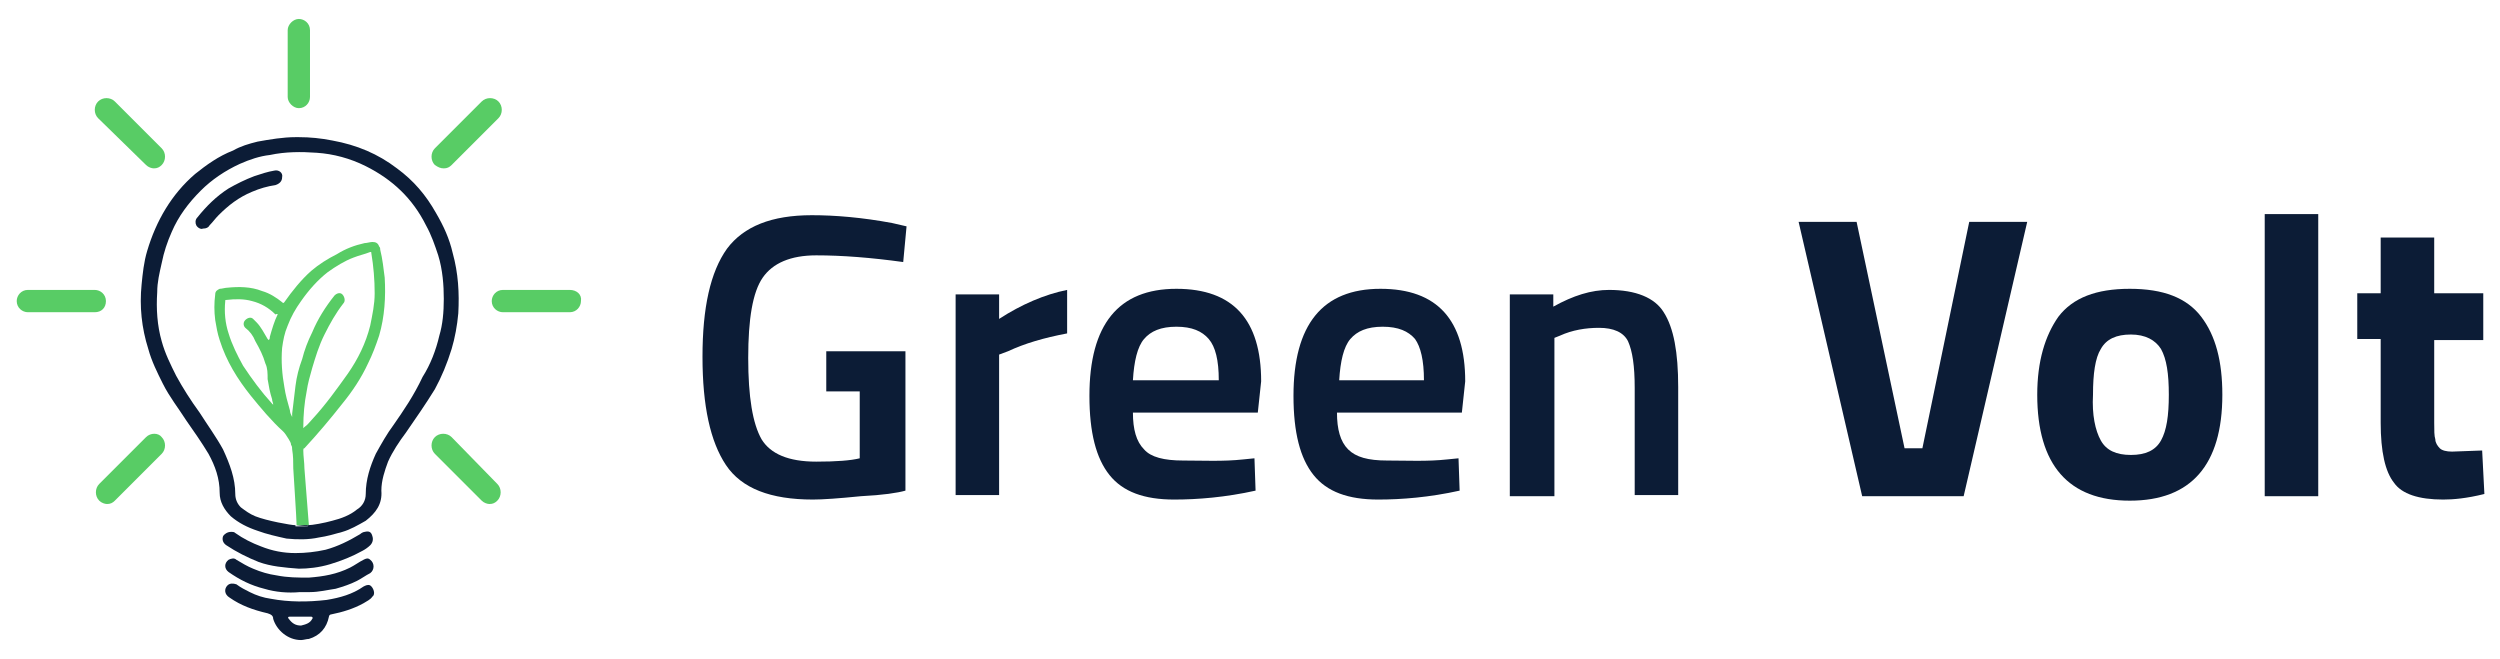
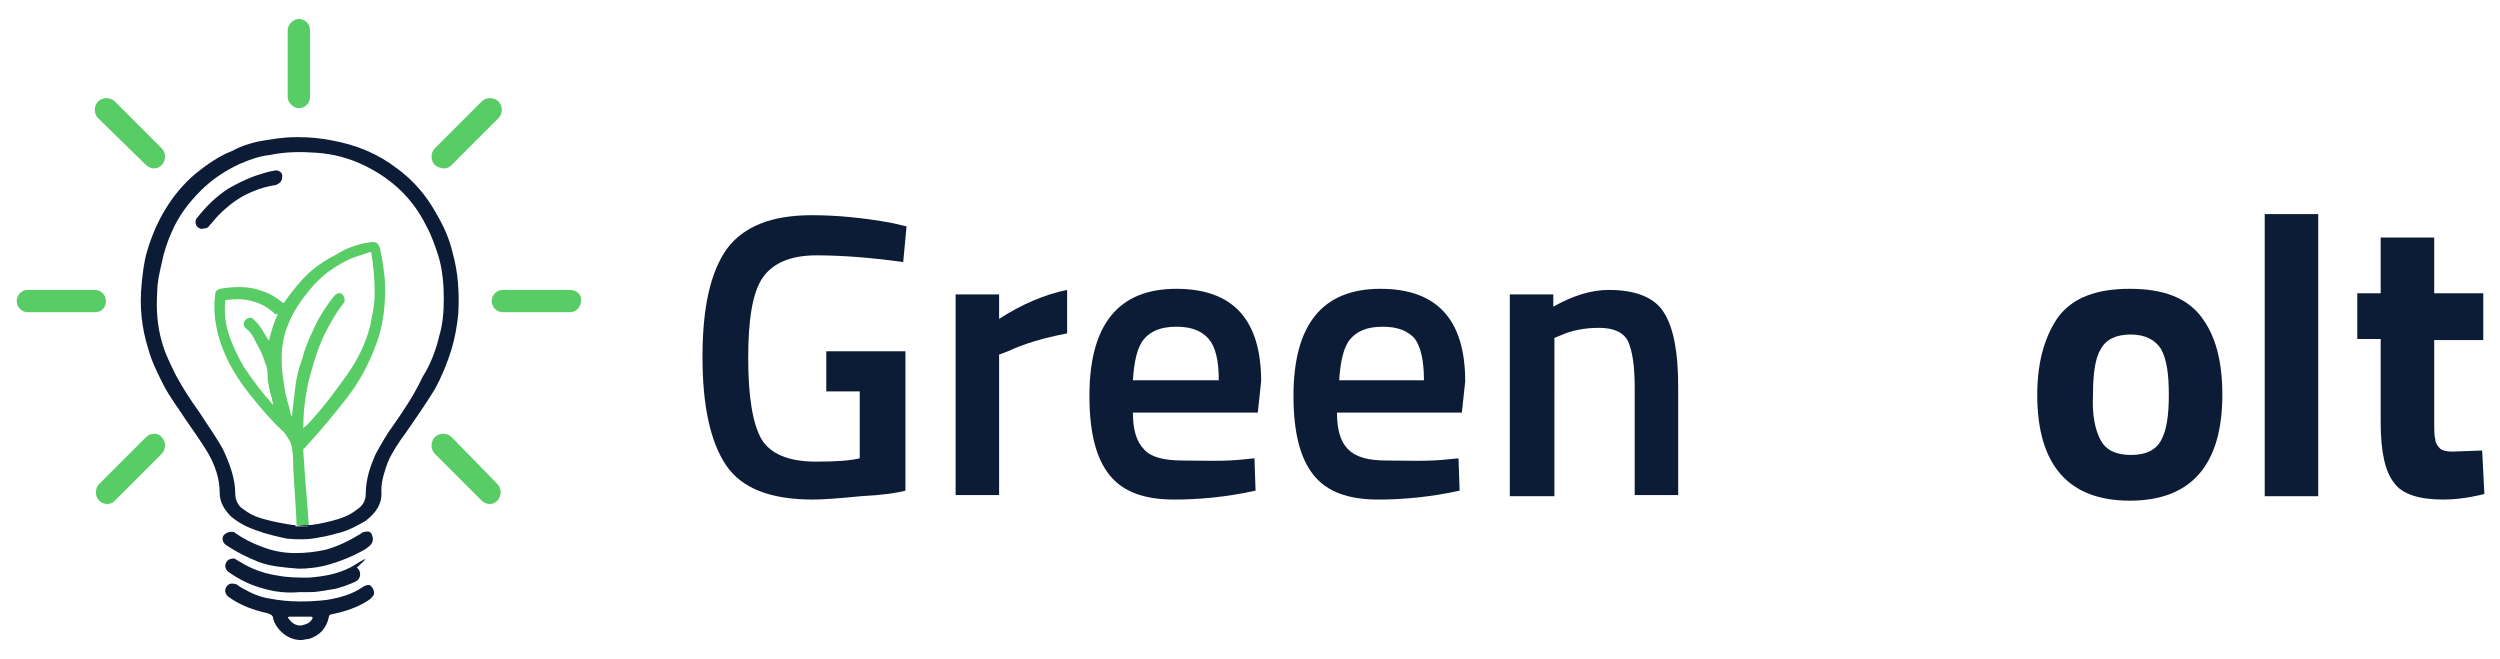
<svg xmlns="http://www.w3.org/2000/svg" version="1.1" id="Layer_1" x="0px" y="0px" viewBox="0 0 224.2 59.1" style="enable-background:new 0 0 224.2 59.1;" xml:space="preserve">
  <style type="text/css">
	.st0{fill:#0C1C36;}
	.st1{fill:none;}
	.st2{fill:#58CC65;}
</style>
  <g>
    <path class="st0" d="M74.1,35v-3.5h7.1V44c-0.7,0.2-2,0.4-4,0.5c-2,0.2-3.4,0.3-4.3,0.3c-3.8,0-6.4-1-7.8-3.1   c-1.4-2.1-2.1-5.3-2.1-9.7c0-4.4,0.7-7.6,2.2-9.7c1.5-2,4-3,7.6-3c2.1,0,4.5,0.2,7.2,0.7l1.3,0.3L81,23.5c-2.9-0.4-5.5-0.6-7.8-0.6   s-3.9,0.7-4.8,2c-0.9,1.3-1.3,3.7-1.3,7.2c0,3.5,0.4,5.9,1.2,7.3c0.8,1.3,2.4,2,4.9,2c1.8,0,3.1-0.1,3.9-0.3v-6H74.1z" />
    <path class="st0" d="M85.7,44.5V26.4h3.9v2.2c2-1.3,4.1-2.2,6.1-2.6v3.9c-2.1,0.4-3.8,0.9-5.3,1.6l-0.8,0.3v12.6H85.7z" />
    <path class="st0" d="M111.5,41.2l1-0.1l0.1,2.9c-2.7,0.6-5.2,0.8-7.3,0.8c-2.7,0-4.6-0.7-5.8-2.2c-1.2-1.5-1.8-3.8-1.8-7.1   c0-6.4,2.6-9.6,7.8-9.6c5.1,0,7.6,2.8,7.6,8.3l-0.3,2.8h-11.2c0,1.5,0.3,2.6,1,3.3c0.6,0.7,1.8,1,3.5,1S109.7,41.4,111.5,41.2z    M109.3,34.1c0-1.8-0.3-3-0.9-3.7c-0.6-0.7-1.5-1.1-2.9-1.1s-2.3,0.4-2.9,1.1c-0.6,0.7-0.9,2-1,3.7H109.3z" />
    <path class="st0" d="M129.8,41.2l1-0.1l0.1,2.9c-2.7,0.6-5.2,0.8-7.3,0.8c-2.7,0-4.6-0.7-5.8-2.2c-1.2-1.5-1.8-3.8-1.8-7.1   c0-6.4,2.6-9.6,7.8-9.6c5.1,0,7.6,2.8,7.6,8.3l-0.3,2.8h-11.2c0,1.5,0.3,2.6,1,3.3s1.8,1,3.5,1S128,41.4,129.8,41.2z M127.7,34.1   c0-1.8-0.3-3-0.8-3.7c-0.6-0.7-1.5-1.1-2.9-1.1c-1.4,0-2.3,0.4-2.9,1.1c-0.6,0.7-0.9,2-1,3.7H127.7z" />
    <path class="st0" d="M139.3,44.5h-3.9V26.4h3.9v1.1c1.8-1,3.4-1.5,5-1.5c2.4,0,4.1,0.7,4.9,2c0.9,1.4,1.3,3.6,1.3,6.7v9.7h-3.9   v-9.6c0-2-0.2-3.3-0.6-4.2c-0.4-0.8-1.3-1.2-2.6-1.2c-1.2,0-2.4,0.2-3.5,0.7l-0.5,0.2V44.5z" />
-     <path class="st0" d="M176.6,19.9h5.2l-5.7,24.6H167l-5.7-24.6h5.2l4.3,20.3h1.6L176.6,19.9z" />
    <path class="st0" d="M184.6,28.4c1.3-1.7,3.4-2.5,6.4-2.5c3,0,5.1,0.8,6.4,2.5s1.9,4,1.9,7c0,6.3-2.8,9.5-8.3,9.5   c-5.5,0-8.3-3.2-8.3-9.5C182.7,32.4,183.4,30.1,184.6,28.4z M188.4,39.5c0.5,0.9,1.4,1.3,2.7,1.3c1.3,0,2.2-0.4,2.7-1.3   c0.5-0.9,0.7-2.2,0.7-4.1c0-1.9-0.2-3.2-0.7-4.1c-0.5-0.8-1.4-1.3-2.7-1.3c-1.3,0-2.2,0.4-2.7,1.3c-0.5,0.8-0.7,2.2-0.7,4.1   C187.6,37.2,187.9,38.6,188.4,39.5z" />
    <path class="st0" d="M203.1,44.5V19.2h4.8v25.3H203.1z" />
    <path class="st0" d="M222.7,30.5h-4.4v7.4c0,0.7,0,1.2,0.1,1.5c0,0.3,0.2,0.6,0.4,0.8c0.2,0.2,0.6,0.3,1.1,0.3l2.7-0.1l0.2,3.9   c-1.6,0.4-2.8,0.5-3.7,0.5c-2.2,0-3.7-0.5-4.4-1.5c-0.8-1-1.2-2.8-1.2-5.4v-7.5h-2.1v-4.1h2.1v-5h4.8v5h4.4V30.5z" />
  </g>
  <g>
    <path class="st1" d="M26,55.3c-0.1,0-0.2,0-0.1,0.2c0.2,0.4,0.6,0.6,1.1,0.6c0.4,0,0.8-0.2,1-0.6c0.1-0.1,0.1-0.2-0.1-0.2   C27.2,55.3,26.6,55.3,26,55.3z" />
    <path class="st1" d="M39.7,27c0-1.3-0.2-2.6-0.5-3.9c-0.3-0.9-0.6-1.9-1.1-2.7c-1.2-2.4-3-4.1-5.4-5.3c-1.4-0.7-2.9-1.1-4.4-1.2   c-1.4-0.1-2.8-0.1-4.2,0.2c-0.9,0.2-1.8,0.5-2.7,0.8c-1.3,0.6-2.5,1.4-3.5,2.4c-1.1,1.1-1.9,2.3-2.6,3.7c-0.4,0.9-0.7,1.8-0.9,2.8   c-0.2,0.8-0.3,1.7-0.4,2.6c-0.1,1.5,0.1,2.9,0.4,4.4c0.3,1.1,0.7,2.1,1.3,3.1c0.6,1.2,1.4,2.2,2.1,3.3c0.7,1.1,1.5,2.1,2.1,3.3   c0.7,1.2,1.1,2.5,1.1,4c0,0.5,0.2,0.9,0.5,1.2c0.4,0.4,0.8,0.6,1.3,0.8c1,0.4,3.2,0.8,3.6,0.8c0-0.5-0.3-5-0.3-5.1   c0-0.6-0.1-1.1-0.1-1.7c0-0.1-0.1-0.3-0.1-0.4c-0.1-0.2-0.2-0.3-0.2-0.5c-0.1-0.2-0.3-0.5-0.5-0.7c-1-1-2-2.1-2.9-3.2   c-1.2-1.5-2.2-3.2-2.8-5c-0.2-0.6-0.3-1.2-0.4-1.8c-0.1-0.8-0.1-1.5,0-2.3c0-0.2,0.2-0.4,0.4-0.5c0.2-0.1,0.5-0.1,0.7-0.1   c1.1-0.1,2.1-0.1,3.1,0.3c0.7,0.2,1.3,0.6,1.8,1c0.1,0.1,0.1,0.1,0.2,0c0.7-1.1,1.4-2,2.4-2.8c0.7-0.6,1.5-1.1,2.3-1.5   c0.8-0.4,1.7-0.7,2.5-1c0.2-0.1,0.5-0.1,0.7-0.1c0.3,0,0.6,0.1,0.6,0.4c0,0.1,0,0.2,0.1,0.3c0.2,0.8,0.3,1.7,0.4,2.5   c0.1,1.8,0,3.5-0.5,5.2c-0.2,0.9-0.6,1.7-1,2.5c-0.7,1.3-1.5,2.4-2.3,3.6c-1.1,1.4-2.2,2.7-3.4,4c-0.1,0.1-0.1,0.1-0.1,0.2   c0,0.6,0.1,1.1,0.1,1.7l0.3,5.1c0,0,0,0,0,0c0.3,0,1.5-0.3,2.2-0.4c0.8-0.2,1.5-0.5,2.2-1c0.5-0.4,0.8-0.8,0.8-1.4   c0-1.3,0.4-2.4,0.9-3.6c0.4-0.9,1-1.8,1.6-2.6c0.9-1.3,1.8-2.6,2.6-3.9c0.7-1.2,1.2-2.4,1.5-3.7C39.6,29.3,39.7,28.2,39.7,27z    M24.8,16.6c-0.7,0.1-1.4,0.3-2.1,0.6c-1.1,0.5-2.1,1.2-3,2.1c-0.3,0.3-0.6,0.6-0.8,0.9c-0.2,0.2-0.4,0.3-0.6,0.3   c-0.3,0-0.5-0.1-0.6-0.3c-0.1-0.2-0.1-0.5,0.1-0.7c0.8-1,1.7-1.9,2.8-2.6c0.7-0.5,1.5-0.9,2.3-1.1c0.6-0.2,1.2-0.3,1.8-0.5   c0.4-0.1,0.8,0.2,0.8,0.6C25.4,16.2,25.2,16.5,24.8,16.6z" />
    <path class="st2" d="M27.2,40.4c0-0.1,0-0.2,0.1-0.2c1.2-1.3,2.3-2.6,3.4-4c0.9-1.1,1.7-2.3,2.3-3.6c0.4-0.8,0.7-1.6,1-2.5   c0.5-1.7,0.6-3.5,0.5-5.2c-0.1-0.8-0.2-1.7-0.4-2.5c0-0.1,0-0.2-0.1-0.3c-0.1-0.3-0.3-0.4-0.6-0.4c-0.2,0-0.5,0.1-0.7,0.1   c-0.9,0.2-1.7,0.5-2.5,1c-0.8,0.4-1.6,0.9-2.3,1.5c-0.9,0.8-1.7,1.8-2.4,2.8c-0.1,0.1-0.1,0.1-0.2,0c-0.5-0.4-1.1-0.8-1.8-1   c-1-0.4-2.1-0.4-3.1-0.3c-0.2,0-0.5,0.1-0.7,0.1c-0.2,0.1-0.4,0.2-0.4,0.5c-0.1,0.8-0.1,1.5,0,2.3c0.1,0.6,0.2,1.2,0.4,1.8   c0.6,1.9,1.6,3.5,2.8,5c0.9,1.1,1.8,2.2,2.9,3.2c0.2,0.2,0.3,0.4,0.5,0.7c0.1,0.2,0.2,0.3,0.2,0.5c0.1,0.1,0.1,0.3,0.1,0.4   c0.1,0.6,0.1,1.1,0.1,1.7c0,0.1,0.3,4.6,0.3,5.1c0,0,0,0,0,0c0.4,0,0.8,0.1,1.1,0L27.3,42C27.3,41.5,27.2,40.9,27.2,40.4z    M24.9,28.2c-0.3,0.6-0.5,1.3-0.7,2c0,0.1,0,0.2-0.1,0.3c0,0,0,0,0,0c0,0-0.1-0.1-0.1-0.1c-0.3-0.5-0.6-1.1-1-1.5   c-0.1-0.1-0.2-0.2-0.3-0.3c-0.2-0.2-0.5-0.1-0.7,0.1c-0.2,0.2-0.2,0.5,0,0.7c0.4,0.3,0.7,0.7,0.9,1.2c0.4,0.7,0.7,1.3,0.9,2   c0.2,0.4,0.2,0.9,0.2,1.4c0.1,0.6,0.2,1.2,0.4,1.8c0,0.2,0.1,0.3,0.1,0.5c0,0,0,0,0,0c0,0-0.1-0.1-0.1-0.1c-1-1.1-1.8-2.2-2.6-3.4   c-0.5-0.9-1-1.9-1.3-2.9c-0.3-0.9-0.4-1.9-0.3-2.9c0-0.1,0-0.1,0.1-0.1c0.8-0.1,1.6-0.1,2.3,0.1c0.8,0.2,1.5,0.6,2.1,1.2   C24.9,28.1,24.9,28.2,24.9,28.2z M26.5,34.6c-0.1,0.8-0.2,1.7-0.3,2.5c0,0.1,0,0.1,0,0.2c0,0,0,0,0,0.1c-0.1-0.2-0.2-0.4-0.2-0.6   c-0.2-0.7-0.4-1.4-0.5-2.1c-0.2-1.1-0.3-2.3-0.2-3.5c0.1-0.7,0.2-1.3,0.5-2c0.3-0.8,0.7-1.5,1.2-2.2c0.7-1,1.5-1.9,2.4-2.6   c0.7-0.5,1.5-1,2.3-1.3c0.5-0.2,1-0.3,1.5-0.5c0.1,0,0.1,0,0.1,0.1c0.2,1.2,0.3,2.4,0.3,3.6c0,1-0.2,1.9-0.4,2.9   c-0.4,1.6-1.1,3-2,4.3c-1,1.4-2,2.8-3.2,4.1c-0.2,0.2-0.4,0.5-0.7,0.7c0,0,0,0-0.1,0.1c0-0.1,0-0.1,0-0.1c0-1.1,0.1-2.2,0.3-3.2   c0.1-0.7,0.3-1.4,0.5-2.1c0.3-1,0.6-2,1.1-3c0.5-1,1-1.9,1.7-2.8c0.2-0.2,0.1-0.6-0.1-0.8c-0.2-0.2-0.5-0.1-0.7,0.1   c-0.8,1-1.5,2.1-2,3.3c-0.4,0.8-0.7,1.6-0.9,2.4C26.8,33,26.6,33.8,26.5,34.6z" />
    <path class="st0" d="M40.5,31.3c0.3-1,0.5-2.1,0.6-3.2c0.1-1.8,0-3.6-0.5-5.4c-0.3-1.3-0.8-2.4-1.5-3.6c-0.9-1.6-2-2.9-3.5-4   c-1.7-1.3-3.6-2.1-5.8-2.5c-1-0.2-2-0.3-3-0.3c-0.1,0-0.2,0-0.3,0c-1.1,0-2.3,0.2-3.4,0.4c-0.8,0.2-1.5,0.4-2.2,0.8   c-1.3,0.5-2.4,1.3-3.4,2.1c-2.1,1.8-3.5,4.2-4.3,6.9c-0.3,1-0.4,2-0.5,3c-0.2,2,0,3.9,0.6,5.8c0.3,1.1,0.8,2.1,1.3,3.1   c0.6,1.2,1.4,2.2,2.1,3.3c0.7,1,1.4,2,2,3c0.6,1.1,1,2.2,1,3.5c0,0.8,0.4,1.5,1,2.1c0.7,0.6,1.5,1,2.4,1.3c0.8,0.3,1.7,0.5,2.6,0.7   c1,0.1,2,0.1,2.9-0.1c0.7-0.1,1.4-0.3,2.1-0.5c0.7-0.2,1.4-0.6,2.1-1c0.9-0.7,1.5-1.5,1.4-2.7c0-0.9,0.3-1.8,0.6-2.6   c0.4-0.9,1-1.8,1.6-2.6c0.9-1.3,1.8-2.6,2.6-3.9C39.6,33.8,40.1,32.6,40.5,31.3z M35.3,38.1c-0.6,0.8-1.1,1.7-1.6,2.6   c-0.5,1.1-0.9,2.3-0.9,3.6c0,0.6-0.3,1.1-0.8,1.4c-0.6,0.5-1.4,0.8-2.2,1c-0.7,0.2-1.8,0.4-2.2,0.4c0,0,0,0,0,0l0,0.1l-1.1,0   c0,0,0,0,0-0.1c-0.4,0-2.6-0.4-3.6-0.8c-0.5-0.2-0.9-0.5-1.3-0.8c-0.3-0.3-0.5-0.7-0.5-1.2c0-1.4-0.5-2.7-1.1-4   c-0.6-1.1-1.4-2.2-2.1-3.3c-0.8-1.1-1.5-2.2-2.1-3.3c-0.5-1-1-2-1.3-3.1c-0.4-1.4-0.5-2.9-0.4-4.4c0-0.9,0.2-1.7,0.4-2.6   c0.2-1,0.5-1.9,0.9-2.8c0.6-1.4,1.5-2.6,2.6-3.7c1-1,2.2-1.8,3.5-2.4c0.9-0.4,1.8-0.7,2.7-0.8c1.4-0.3,2.8-0.3,4.2-0.2   c1.5,0.1,3,0.5,4.4,1.2c2.4,1.2,4.2,2.9,5.4,5.3c0.5,0.9,0.8,1.8,1.1,2.7c0.4,1.3,0.5,2.7,0.5,3.9c0,1.2-0.1,2.3-0.4,3.3   c-0.3,1.3-0.8,2.6-1.5,3.7C37.1,35.5,36.2,36.8,35.3,38.1z" />
    <path class="st0" d="M26.5,47.1C26.5,47.1,26.5,47.1,26.5,47.1l1.1,0.1l0-0.1C27.3,47.1,26.9,47.1,26.5,47.1   C26.5,47.1,26.5,47.1,26.5,47.1z" />
    <path class="st0" d="M33.2,52.5c-0.2-0.1-0.4,0-0.6,0.1c-1,0.7-2.1,1-3.3,1.2c-1.7,0.2-3.4,0.2-5-0.1c-0.7-0.1-1.3-0.3-1.9-0.6   c-0.4-0.2-0.8-0.4-1.2-0.7c-0.3-0.1-0.6-0.1-0.8,0.1c-0.3,0.3-0.3,0.8,0.2,1.1c1,0.7,2.1,1.1,3.4,1.4c0.3,0.1,0.5,0.2,0.5,0.5   c0.3,1,1.3,1.9,2.5,1.9c0.2,0,0.5-0.1,0.7-0.1c1-0.3,1.6-1,1.8-2c0-0.1,0.1-0.2,0.2-0.2c1-0.2,2-0.5,2.9-1c0.3-0.2,0.6-0.3,0.8-0.6   C33.7,53.3,33.5,52.7,33.2,52.5z M28,55.5c-0.2,0.4-0.6,0.5-1,0.6c-0.5,0-0.8-0.2-1.1-0.6c-0.1-0.1-0.1-0.2,0.1-0.2   c0.6,0,1.3,0,1.9,0C28,55.3,28.1,55.4,28,55.5z" />
    <path class="st0" d="M32.7,47.7c-0.1,0-0.3,0.1-0.4,0.2c-1,0.6-2,1.1-3.1,1.4c-0.9,0.2-1.8,0.3-2.7,0.3c-1.1,0-2.1-0.2-3.1-0.6   c-0.8-0.3-1.6-0.7-2.3-1.2c-0.1-0.1-0.2-0.1-0.4-0.1c-0.3,0-0.6,0.2-0.7,0.4c-0.1,0.3,0,0.6,0.3,0.8c0.9,0.6,1.9,1.1,2.9,1.5   c1.1,0.4,2.3,0.5,3.6,0.6c0.8,0,1.8-0.1,2.8-0.4c1-0.3,2-0.7,2.9-1.2c0.2-0.1,0.5-0.3,0.7-0.5c0.2-0.2,0.3-0.5,0.2-0.8   C33.3,47.7,33.1,47.6,32.7,47.7z" />
-     <path class="st0" d="M32.6,50.2c-0.4,0.2-0.8,0.5-1.2,0.7c-1.2,0.6-2.4,0.8-3.7,0.9c-1,0-1.9,0-2.9-0.2c-0.7-0.1-1.4-0.3-2.1-0.6   c-0.5-0.2-1-0.5-1.5-0.8c-0.2-0.2-0.5-0.1-0.7,0c-0.4,0.3-0.4,0.8,0,1.1c1,0.7,2,1.2,3.2,1.5c1,0.3,2.1,0.4,3.2,0.3   c0.3,0,0.6,0,0.9,0c0.8,0,1.6-0.2,2.3-0.3c0.7-0.2,1.3-0.4,1.9-0.7c0.4-0.2,0.8-0.5,1.2-0.7c0.4-0.3,0.4-0.9,0-1.2   C33,50,32.8,50.1,32.6,50.2z" />
+     <path class="st0" d="M32.6,50.2c-0.4,0.2-0.8,0.5-1.2,0.7c-1.2,0.6-2.4,0.8-3.7,0.9c-1,0-1.9,0-2.9-0.2c-0.7-0.1-1.4-0.3-2.1-0.6   c-0.5-0.2-1-0.5-1.5-0.8c-0.2-0.2-0.5-0.1-0.7,0c-0.4,0.3-0.4,0.8,0,1.1c1,0.7,2,1.2,3.2,1.5c1,0.3,2.1,0.4,3.2,0.3   c0.3,0,0.6,0,0.9,0c0.8,0,1.6-0.2,2.3-0.3c0.7-0.2,1.3-0.4,1.9-0.7c0.4-0.3,0.4-0.9,0-1.2   C33,50,32.8,50.1,32.6,50.2z" />
    <path class="st0" d="M24.6,15.3c-0.6,0.1-1.2,0.3-1.8,0.5c-0.8,0.3-1.6,0.7-2.3,1.1c-1.1,0.7-2,1.6-2.8,2.6   c-0.2,0.2-0.2,0.5-0.1,0.7c0.1,0.2,0.4,0.4,0.6,0.3c0.3,0,0.5-0.1,0.6-0.3c0.3-0.3,0.5-0.6,0.8-0.9c0.9-0.9,1.8-1.6,3-2.1   c0.7-0.3,1.4-0.5,2.1-0.6c0.3-0.1,0.6-0.3,0.6-0.7C25.4,15.5,25,15.2,24.6,15.3z" />
    <path class="st2" d="M9.5,27c0-0.6-0.5-1-1-1h-6c-0.6,0-1,0.5-1,1c0,0.6,0.5,1,1,1h6C9.1,28,9.5,27.6,9.5,27z" />
    <path class="st2" d="M51.1,26h-6c-0.6,0-1,0.5-1,1c0,0.6,0.5,1,1,1h6c0.6,0,1-0.5,1-1C52.2,26.4,51.7,26,51.1,26z" />
    <path class="st2" d="M26.8,9.7c0.6,0,1-0.5,1-1v-6c0-0.6-0.5-1-1-1s-1,0.5-1,1v6C25.8,9.2,26.3,9.7,26.8,9.7z" />
    <path class="st2" d="M39.8,15.1c0.3,0,0.5-0.1,0.7-0.3l4.2-4.2c0.4-0.4,0.4-1.1,0-1.5c-0.4-0.4-1.1-0.4-1.5,0l-4.2,4.2   c-0.4,0.4-0.4,1.1,0,1.5C39.3,15,39.5,15.1,39.8,15.1z" />
    <path class="st2" d="M13.1,39.2l-4.2,4.2c-0.4,0.4-0.4,1.1,0,1.5c0.2,0.2,0.5,0.3,0.7,0.3c0.3,0,0.5-0.1,0.7-0.3l4.2-4.2   c0.4-0.4,0.4-1.1,0-1.5C14.2,38.8,13.5,38.8,13.1,39.2z" />
    <path class="st2" d="M13.1,14.8c0.2,0.2,0.5,0.3,0.7,0.3c0.3,0,0.5-0.1,0.7-0.3c0.4-0.4,0.4-1.1,0-1.5l-4.2-4.2   c-0.4-0.4-1.1-0.4-1.5,0c-0.4,0.4-0.4,1.1,0,1.5L13.1,14.8z" />
    <path class="st2" d="M40.5,39.2c-0.4-0.4-1.1-0.4-1.5,0c-0.4,0.4-0.4,1.1,0,1.5l4.2,4.2c0.2,0.2,0.5,0.3,0.7,0.3   c0.3,0,0.5-0.1,0.7-0.3c0.4-0.4,0.4-1.1,0-1.5L40.5,39.2z" />
  </g>
</svg>